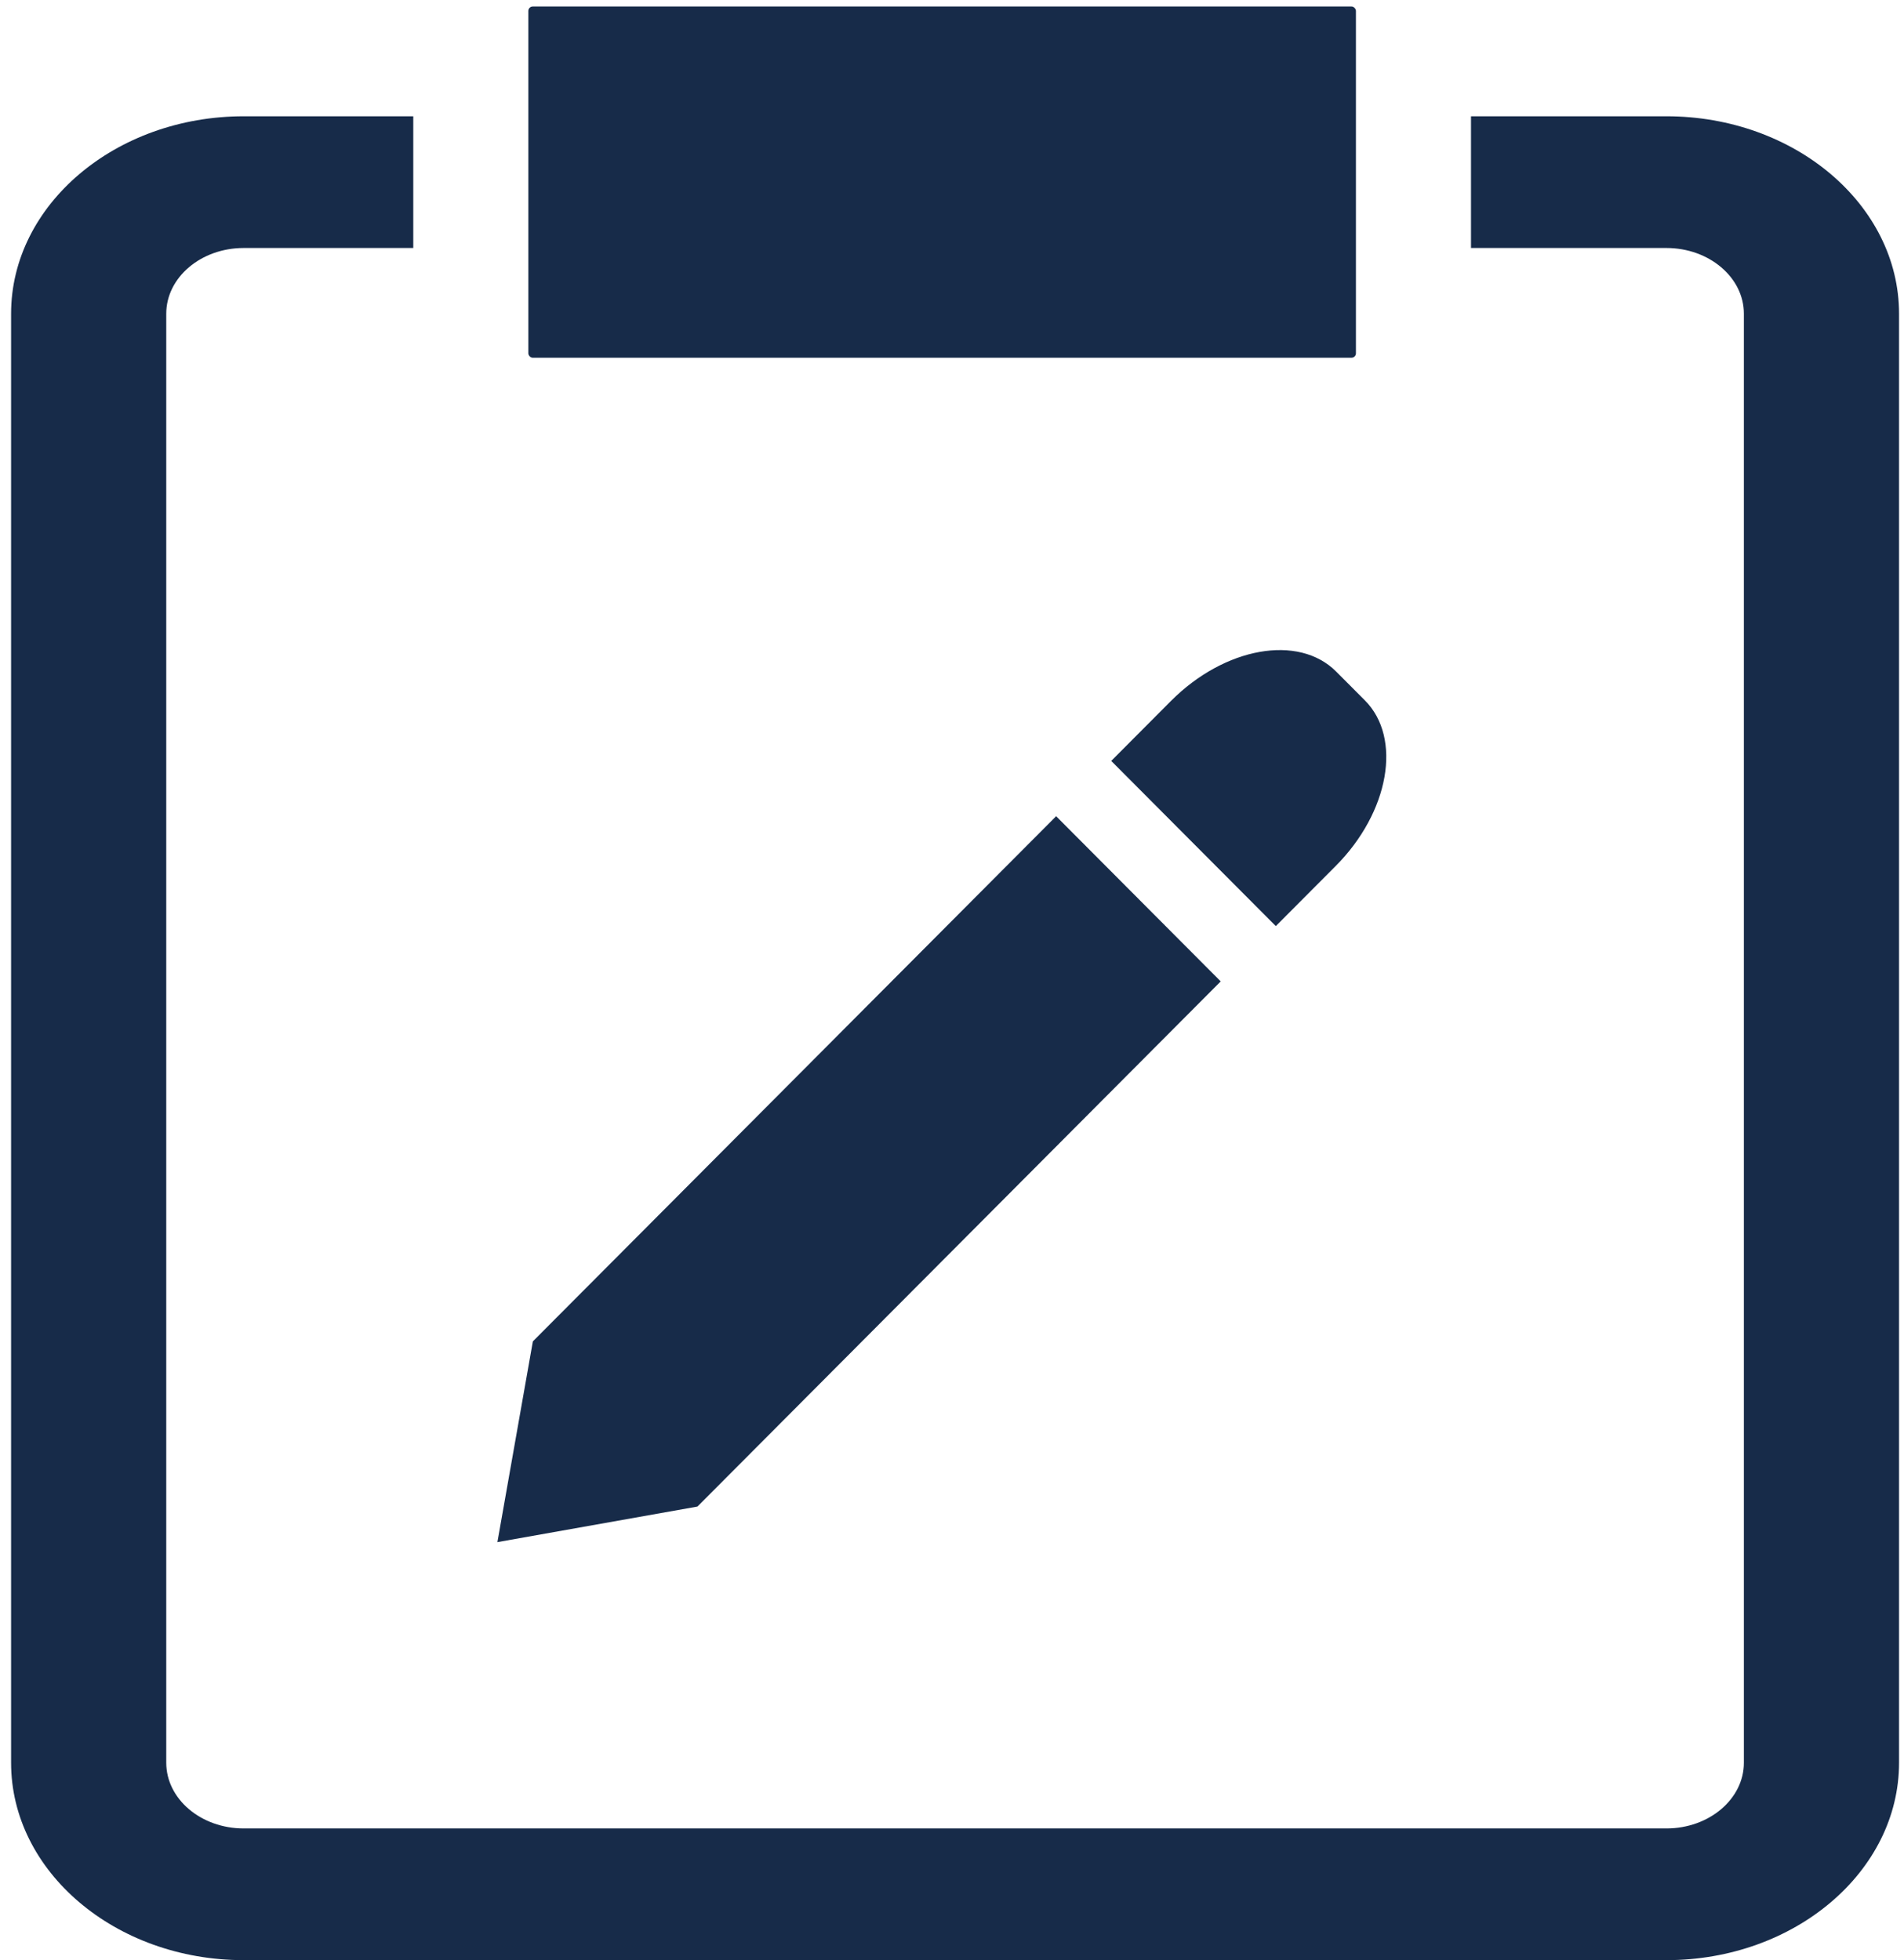
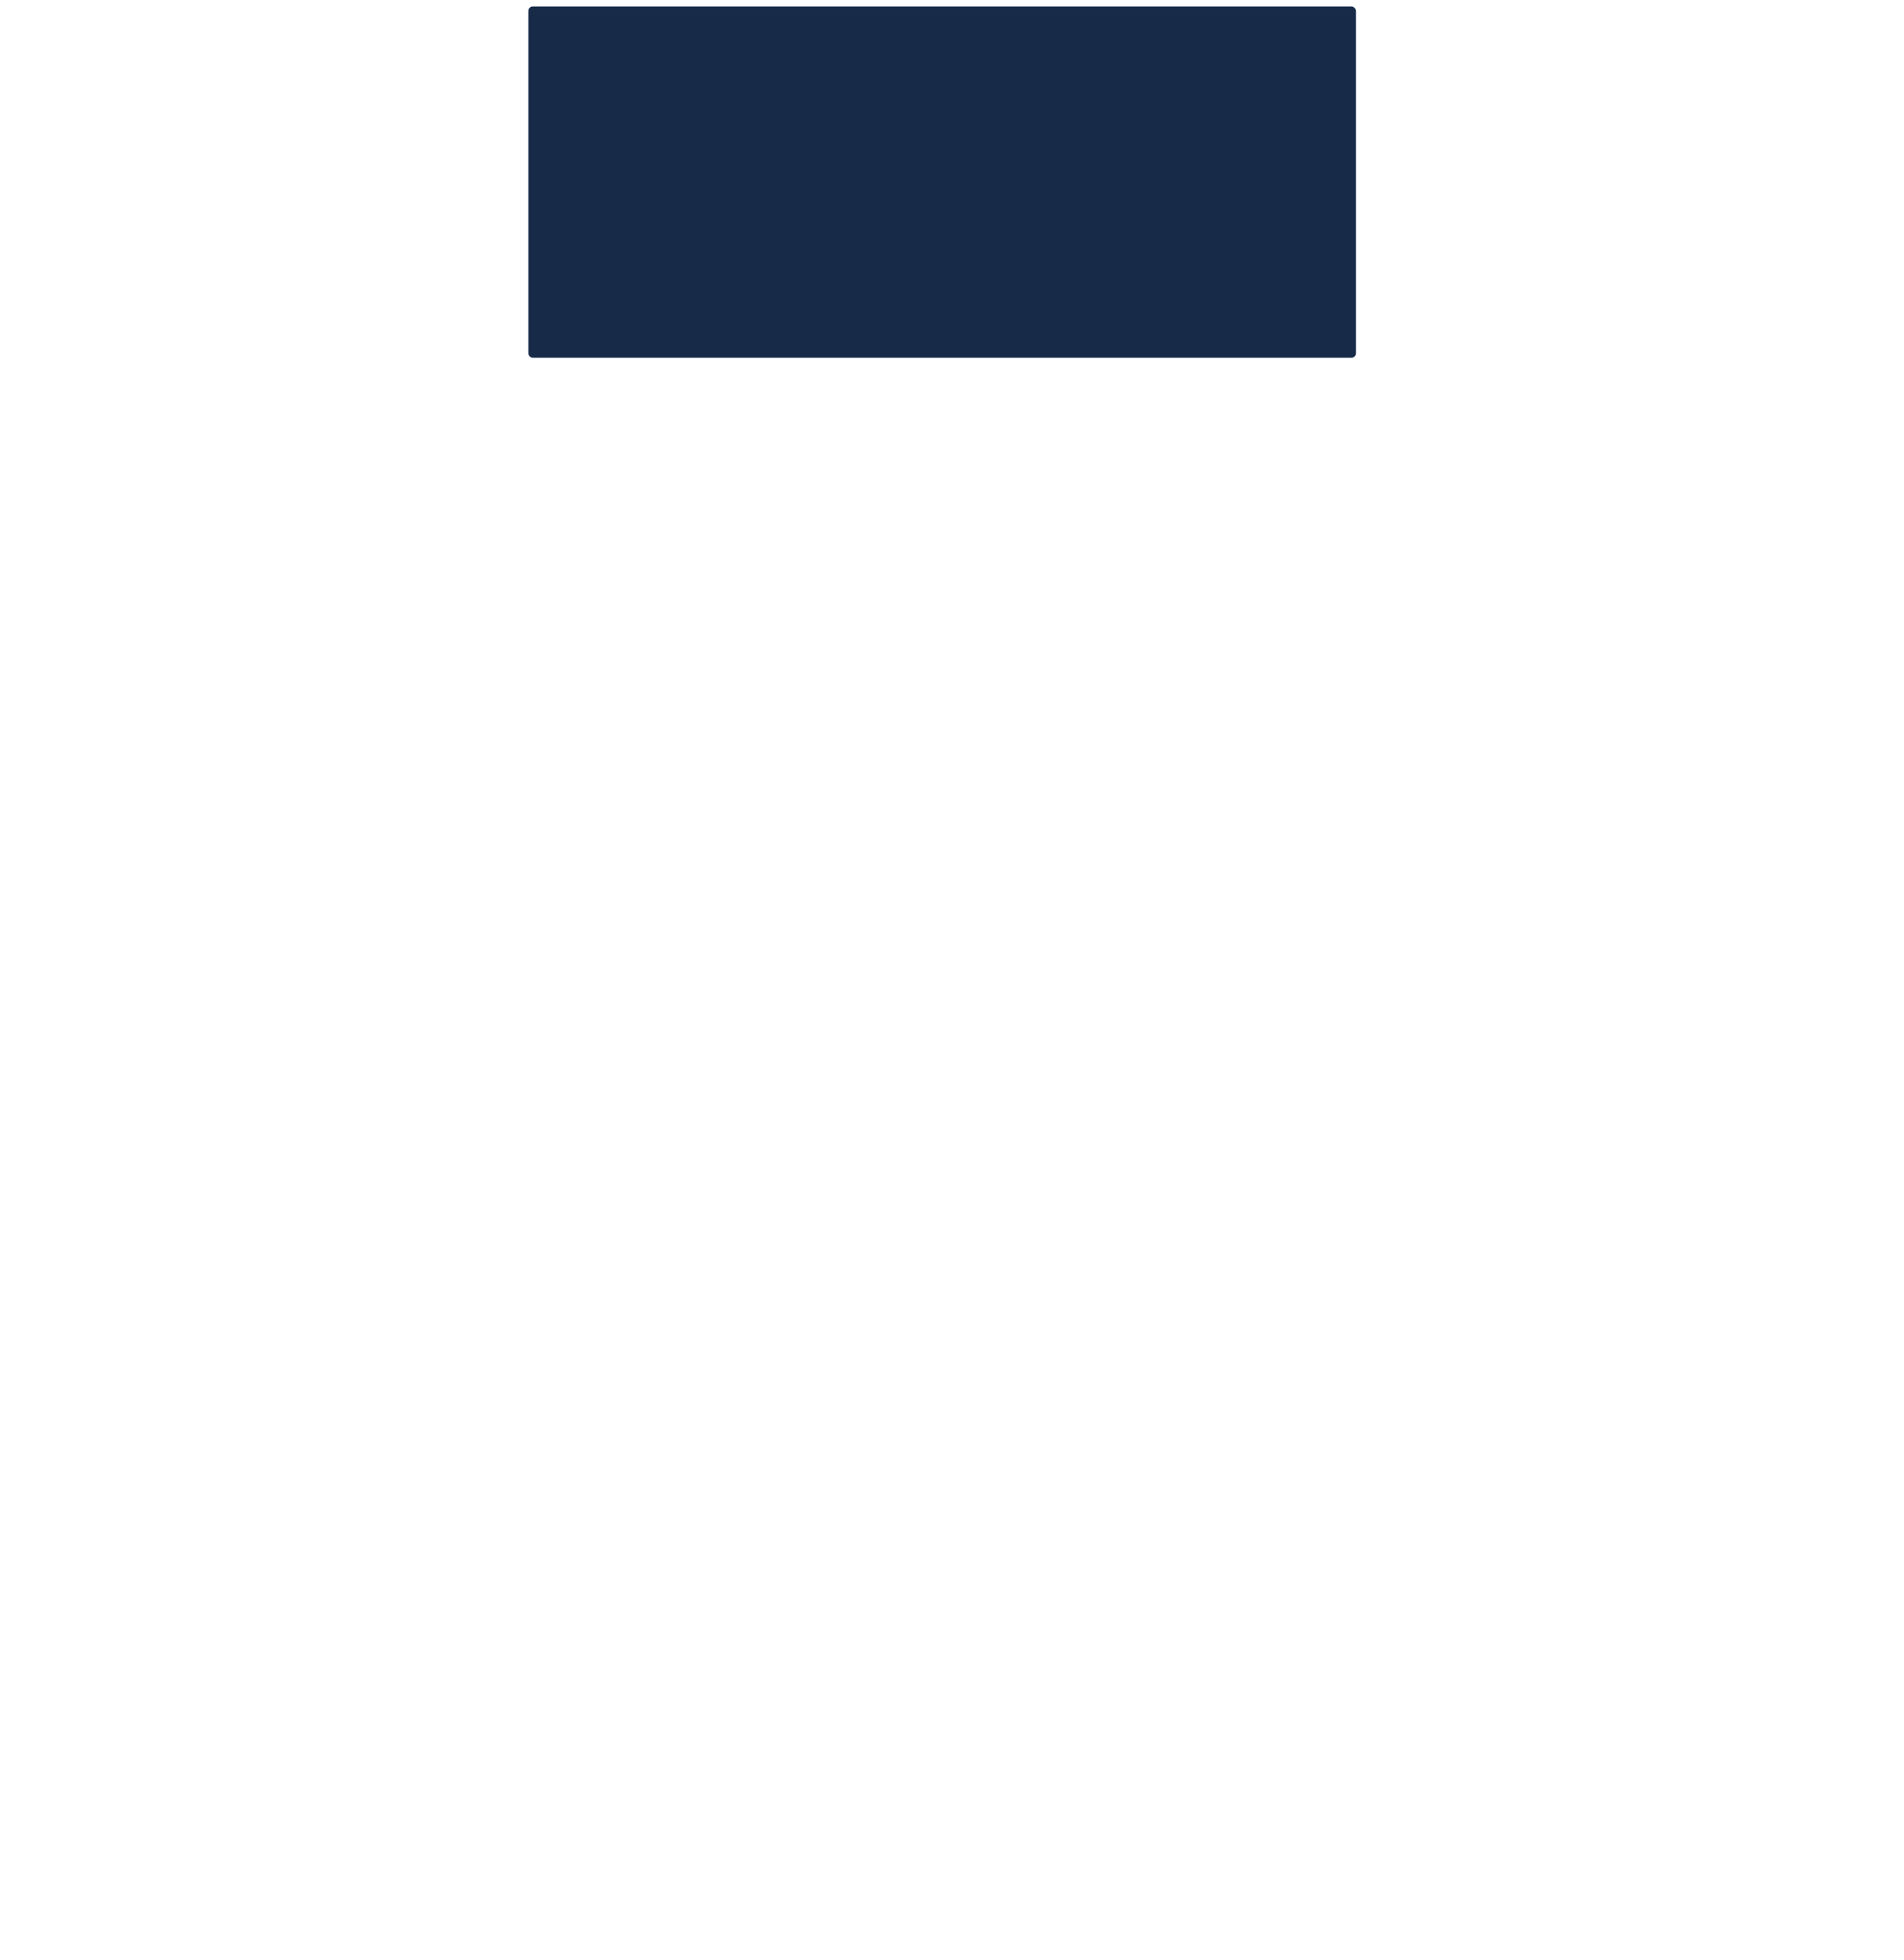
<svg xmlns="http://www.w3.org/2000/svg" id="Layer_2" data-name="Layer 2" viewBox="0 0 876 902">
-   <path d="M766.71,902H112.11c-59.01,0-107.01-40.75-107.01-90.84V144.35c0-50.09,48-90.84,107.01-90.84h78.03v60.61h-78.03c-19.64,0-35.62,13.56-35.62,30.23v666.81c0,16.67,15.98,30.23,35.62,30.23h654.6c19.64,0,35.62-13.56,35.62-30.23V144.35c0-16.67-15.98-30.23-35.62-30.23h-89.93v-60.61h89.93c59.01,0,107.01,40.75,107.01,90.84v666.81c0,50.09-48,90.84-107.01,90.84Z" style="fill: #172b49; stroke-width: 0px;" />
  <rect x="243.08" y="3" width="380.76" height="161.62" rx="2.03" ry="2.03" style="fill: #172b49; stroke-width: 0px;" />
-   <path d="M614.49,398.55c24.7-24.79,30.73-58.94,13.46-76.27l-13.21-13.25c-17.26-17.33-51.28-11.28-75.98,13.51l-27.5,27.61,75.72,76.01,27.5-27.61Z" style="fill: #172b49; stroke-width: 0px;" />
-   <polygon points="485.91 375.6 245.16 617.26 228.85 709.64 320.88 693.27 561.63 451.61 485.91 375.6" style="fill: #172b49; stroke-width: 0px;" />
</svg>